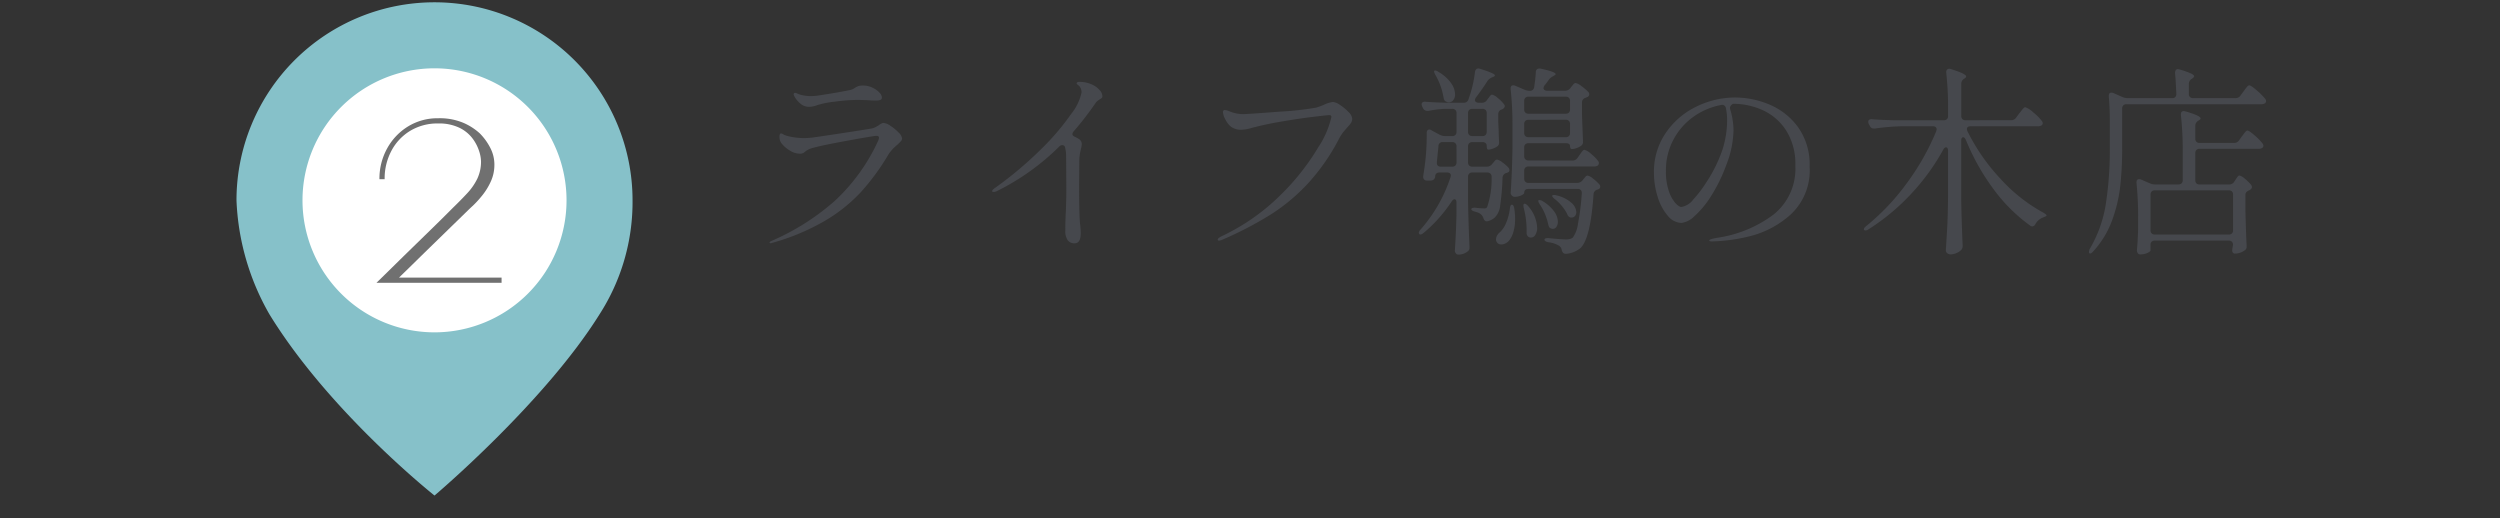
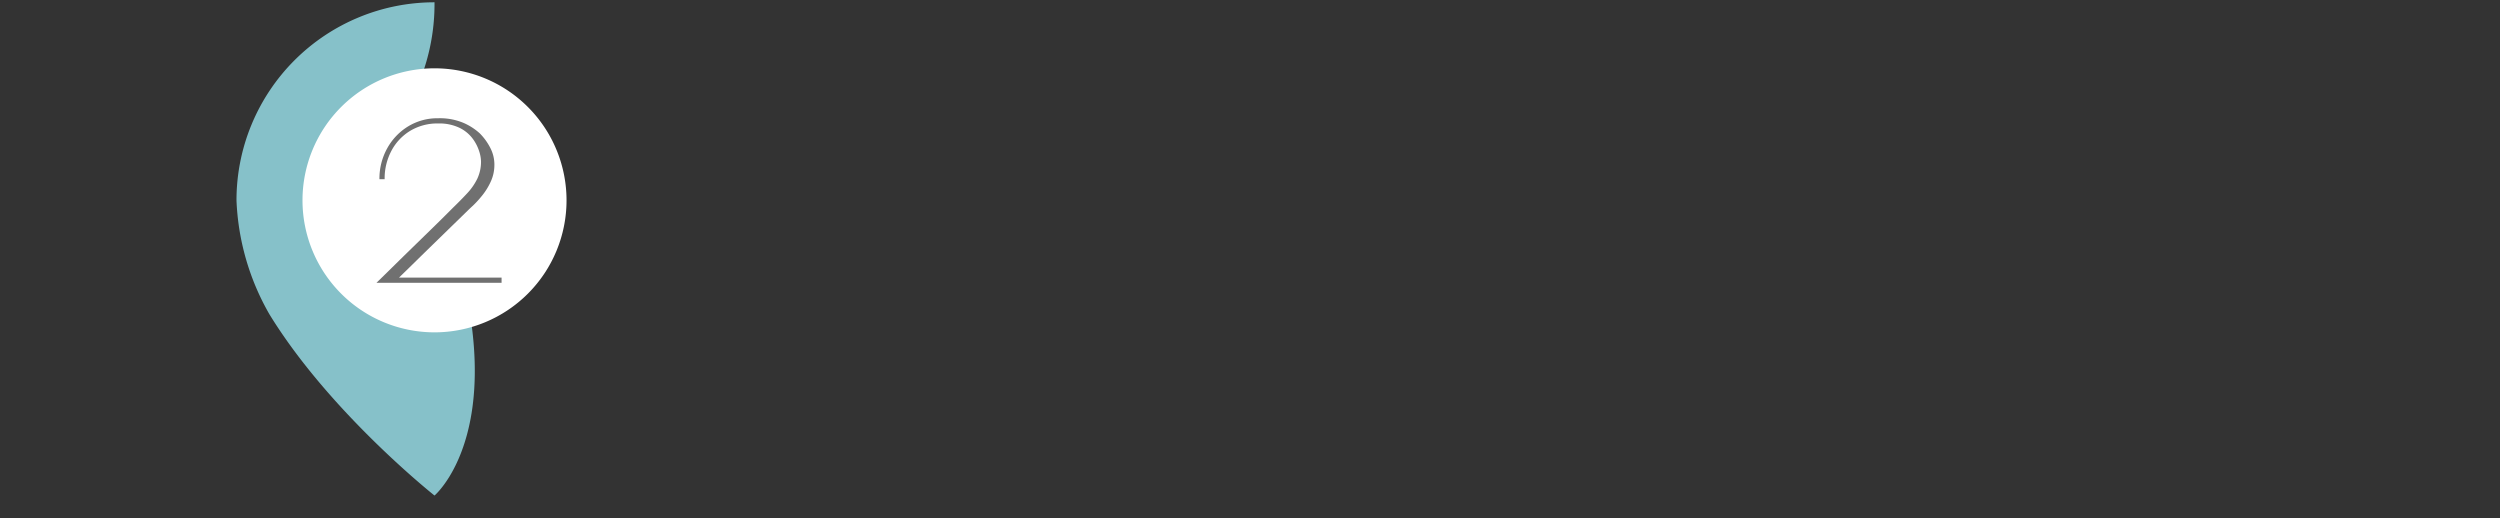
<svg xmlns="http://www.w3.org/2000/svg" width="222" height="46" viewBox="0 0 222 46">
  <rect x="0" y="0" width="222" height="46" fill="#333333" stroke="none" />
  <g id="map04-pin02-sp" transform="translate(-197 -5499)">
    <rect id="長方形_40000" data-name="長方形 40000" width="222" height="46" transform="translate(197 5499)" fill="none" />
    <g id="グループ_79039" data-name="グループ 79039" transform="translate(10 1)">
      <g id="map-logo" transform="translate(58 5394.204)">
        <g id="グループ_1" data-name="グループ 1" transform="translate(150 104)">
-           <path id="パス_45" data-name="パス 45" d="M17.585,0A17.585,17.585,0,0,1,35.17,17.585a18.414,18.414,0,0,1-2.931,10.121C27.329,35.572,17.585,43.8,17.585,43.8s-9.3-7.364-14.654-16.085A22.041,22.041,0,0,1,0,17.585,17.585,17.585,0,0,1,17.585,0Z" transform="translate(0)" fill="#86c1c9" />
+           <path id="パス_45" data-name="パス 45" d="M17.585,0a18.414,18.414,0,0,1-2.931,10.121C27.329,35.572,17.585,43.8,17.585,43.8s-9.3-7.364-14.654-16.085A22.041,22.041,0,0,1,0,17.585,17.585,17.585,0,0,1,17.585,0Z" transform="translate(0)" fill="#86c1c9" />
        </g>
        <path id="パス_47" data-name="パス 47" d="M11.723,0A11.723,11.723,0,1,1,0,11.723,11.723,11.723,0,0,1,11.723,0Z" transform="translate(155.862 109.862)" fill="#fff" />
        <path id="パス_41164" data-name="パス 41164" d="M12.54-.462V0H1.43l.451-.44q.451-.44,1.177-1.155T4.62-3.124L6.237-4.7q.781-.759,1.331-1.309l.682-.682q.682-.66,1.243-1.265a5.268,5.268,0,0,0,.891-1.287,3.543,3.543,0,0,0,.33-1.562,3.208,3.208,0,0,0-.176-.913,3.787,3.787,0,0,0-.594-1.122,3.207,3.207,0,0,0-1.166-.935,4.163,4.163,0,0,0-1.87-.374,4.668,4.668,0,0,0-2.475.649,4.572,4.572,0,0,0-1.672,1.771A5.245,5.245,0,0,0,2.156-9.2H1.694a5.538,5.538,0,0,1,.682-2.728,5.241,5.241,0,0,1,1.859-1.958,4.987,4.987,0,0,1,2.673-.726,5.391,5.391,0,0,1,2.266.418,5.237,5.237,0,0,1,1.43.924A5.154,5.154,0,0,1,11.528-12a3.207,3.207,0,0,1,.374,1.507,3.539,3.539,0,0,1-.308,1.474,5.749,5.749,0,0,1-.748,1.232,9.344,9.344,0,0,1-.858.946q-.176.154-.715.682T7.986-4.906l-1.54,1.5q-.792.77-1.474,1.441T3.861-.88l-.429.418Z" transform="translate(161 128.909)" fill="#707070" />
      </g>
-       <path id="パス_41163" data-name="パス 41163" d="M-62.19-11.718a1.154,1.154,0,0,1-.756-.306,2.08,2.08,0,0,1-.522-.648.414.414,0,0,1-.054-.162.122.122,0,0,1,.036-.09.1.1,0,0,1,.072-.036.68.68,0,0,1,.234.072,1.883,1.883,0,0,0,.306.108,3.35,3.35,0,0,0,.882.108,4.723,4.723,0,0,0,.81-.072q1.53-.234,2.682-.468a1.136,1.136,0,0,0,.4-.18,1.431,1.431,0,0,1,.315-.162,1.317,1.317,0,0,1,.423-.054,1.919,1.919,0,0,1,.819.18,1.966,1.966,0,0,1,.621.432.7.7,0,0,1,.234.432.233.233,0,0,1-.117.225,1.105,1.105,0,0,1-.459.063q-.288,0-.486-.018-.612-.036-1.188-.036a15.415,15.415,0,0,0-1.926.153,7.929,7.929,0,0,0-1.584.315A1.971,1.971,0,0,1-62.19-11.718ZM-65.574.4q-.09,0-.09-.072,0-.054.144-.126a21.081,21.081,0,0,0,5.634-3.555,16.813,16.813,0,0,0,3.852-5.319.956.956,0,0,0,.09-.306q0-.162-.234-.162-.216,0-2.493.414t-3.051.63a2.044,2.044,0,0,0-.684.279q-.162.135-.216.171a.614.614,0,0,1-.36.09,1.683,1.683,0,0,1-.864-.27,2.842,2.842,0,0,1-.756-.648.917.917,0,0,1-.18-.576q0-.306.144-.306a.447.447,0,0,1,.18.072,1.319,1.319,0,0,0,.234.108,4.355,4.355,0,0,0,.657.153,5.873,5.873,0,0,0,1.017.081q.18,0,.612-.036,1.044-.144,3.033-.45t2.367-.378a2.071,2.071,0,0,0,.612-.306,1.123,1.123,0,0,1,.36-.18,1.323,1.323,0,0,1,.639.261,3.875,3.875,0,0,1,.72.594.924.924,0,0,1,.315.531.433.433,0,0,1-.144.279q-.144.153-.324.315a3.661,3.661,0,0,0-.738.81,20.435,20.435,0,0,1-2.448,3.348A14.161,14.161,0,0,1-60.8-1.566,19.943,19.943,0,0,1-65.484.378Zm28.692-14.022a1.739,1.739,0,0,1,.531.423.817.817,0,0,1,.243.513.244.244,0,0,1-.045.171.882.882,0,0,1-.171.117,1.439,1.439,0,0,1-.144.1.915.915,0,0,0-.234.225,27.5,27.5,0,0,1-1.944,2.52.481.481,0,0,0-.126.252q0,.144.2.234l.162.081a1.871,1.871,0,0,1,.2.117.515.515,0,0,1,.27.468,2.013,2.013,0,0,1-.09.486,5.478,5.478,0,0,0-.126.828l-.018,2.376q0,2.664.09,3.438a6.306,6.306,0,0,1,.054.774q0,.9-.54.9A.715.715,0,0,1-39.2.108,1.406,1.406,0,0,1-39.4-.72q0-.936.054-1.854.036-1.152.036-1.71l-.018-2.952a3.469,3.469,0,0,0-.09-.864.246.246,0,0,0-.252-.216.378.378,0,0,0-.27.126,21.133,21.133,0,0,1-5.472,3.924.834.834,0,0,1-.342.108q-.144,0-.144-.072,0-.126.36-.36A33.2,33.2,0,0,0-41.508-8a21.681,21.681,0,0,0,2.637-3.1,4.507,4.507,0,0,0,.909-1.881.8.8,0,0,0-.18-.558,1.964,1.964,0,0,0-.162-.144q-.09-.072-.09-.108,0-.144.27-.144A2.677,2.677,0,0,1-36.882-13.626ZM-25.74.162q-.126,0-.126-.09,0-.126.36-.306a18.733,18.733,0,0,0,5.274-3.708,20.838,20.838,0,0,0,3.3-4.194,8.1,8.1,0,0,0,1.161-2.682q0-.162-.18-.162-.2,0-1.521.162t-2.871.432a27.617,27.617,0,0,0-2.7.594,2.91,2.91,0,0,1-.72.108,1.452,1.452,0,0,1-.972-.306,2.013,2.013,0,0,1-.459-.621,1.539,1.539,0,0,1-.207-.639.159.159,0,0,1,.18-.18,1.22,1.22,0,0,1,.432.126,3.177,3.177,0,0,0,1.17.234q.414,0,3.2-.216a27.406,27.406,0,0,0,3.294-.36,6.549,6.549,0,0,0,.648-.234,2.619,2.619,0,0,1,.846-.27,1.342,1.342,0,0,1,.63.27,4.15,4.15,0,0,1,.747.621.975.975,0,0,1,.333.6.683.683,0,0,1-.117.378,2.687,2.687,0,0,1-.351.414q-.036.054-.261.315a3.482,3.482,0,0,0-.4.585,18.448,18.448,0,0,1-2.754,4A16.782,16.782,0,0,1-21.15-2.16,32.063,32.063,0,0,1-25.434.072.956.956,0,0,1-25.74.162Zm23.328-12.24a.517.517,0,0,0,.45-.234l.09-.126a1.1,1.1,0,0,0,.126-.162.737.737,0,0,1,.126-.153.191.191,0,0,1,.126-.045,1.144,1.144,0,0,1,.486.288,3.051,3.051,0,0,1,.558.558.244.244,0,0,1,.072.18q0,.126-.18.252l-.072.036a.413.413,0,0,0-.324.414v.72l.036.792q0,.342.036.918v.09a.386.386,0,0,1-.18.36A1.788,1.788,0,0,1-1.449-8a1.175,1.175,0,0,1-.387.081q-.144,0-.144-.342a.3.3,0,0,0-.1-.234.4.4,0,0,0-.279-.09h-.9a.377.377,0,0,0-.279.1.377.377,0,0,0-.1.279v1.422a.377.377,0,0,0,.1.279.377.377,0,0,0,.279.1H-1.98a.58.58,0,0,0,.468-.216l.072-.09q.054-.054.162-.189a.293.293,0,0,1,.216-.135,1.147,1.147,0,0,1,.477.252A3.045,3.045,0,0,1-.036-6.3a.31.31,0,0,1,.072.2.212.212,0,0,1-.162.216.316.316,0,0,1-.09.036.456.456,0,0,0-.36.432A21.406,21.406,0,0,1-.783-2.961,1.768,1.768,0,0,1-1.26-1.89a1.51,1.51,0,0,1-.612.324l-.09.018q-.234,0-.324-.324L-2.34-1.98a.729.729,0,0,0-.324-.306,2.3,2.3,0,0,0-.36-.126q-.324-.09-.324-.216,0-.072.108-.108a.711.711,0,0,1,.288-.018,6.306,6.306,0,0,0,.774.054.261.261,0,0,0,.234-.108,7.746,7.746,0,0,0,.4-2.664v-.036a.359.359,0,0,0-.108-.279.384.384,0,0,0-.27-.1H-3.258a.377.377,0,0,0-.279.1.377.377,0,0,0-.1.279v2.232Q-3.6-1.314-3.51.684v.09a.386.386,0,0,1-.18.36,1.3,1.3,0,0,1-.828.27.257.257,0,0,1-.2-.108.382.382,0,0,1-.09-.252q.108-1.62.144-3.276v-.954q0-.324-.18-.324-.126,0-.252.2A12.815,12.815,0,0,1-7.56-.54q-.306.252-.414.108A.276.276,0,0,1-8.01-.54a.506.506,0,0,1,.162-.288A13.245,13.245,0,0,0-5.2-5.454a.571.571,0,0,0,.036-.162.24.24,0,0,0-.09-.2.394.394,0,0,0-.252-.072h-.648q-.36,0-.4.306a.384.384,0,0,1-.288.4,1.631,1.631,0,0,1-.288.018H-7.29Q-7.668-5.2-7.614-5.6l.09-.594a20.163,20.163,0,0,0,.216-2.844V-9.4a.358.358,0,0,1,.063-.225A.188.188,0,0,1-7.092-9.7a.335.335,0,0,1,.216.072l.738.4a1.109,1.109,0,0,0,.468.108h.63a.377.377,0,0,0,.279-.1.377.377,0,0,0,.1-.279V-11.16a.377.377,0,0,0-.1-.279.377.377,0,0,0-.279-.1h-.63a9.2,9.2,0,0,0-1.476.18h-.108a.406.406,0,0,1-.378-.234l-.072-.144a.479.479,0,0,1-.054-.216.2.2,0,0,1,.09-.171.362.362,0,0,1,.252-.045q.612.054,1.854.09h1.53a.421.421,0,0,0,.432-.306A10.832,10.832,0,0,0-3.024-14.8q.054-.324.306-.324a.571.571,0,0,1,.162.036q1.3.4,1.3.576,0,.09-.18.144l-.072.036a.968.968,0,0,0-.4.306q-.324.54-1.026,1.476a.482.482,0,0,0-.09.234.2.2,0,0,0,.09.171.4.4,0,0,0,.234.063Zm8.046,5.13a.517.517,0,0,0,.45-.234l.162-.234q.072-.09.144-.2a1.729,1.729,0,0,1,.153-.2A.22.22,0,0,1,6.7-7.9a1.388,1.388,0,0,1,.576.351,3.26,3.26,0,0,1,.63.639.268.268,0,0,1,.072.2.275.275,0,0,1-.09.2.544.544,0,0,1-.324.09H1.728a.377.377,0,0,0-.279.1.377.377,0,0,0-.1.279v.7a.377.377,0,0,0,.1.279.377.377,0,0,0,.279.1H6.066A.6.6,0,0,0,6.534-5.2l.072-.09q.054-.054.162-.189a.293.293,0,0,1,.216-.135,1.12,1.12,0,0,1,.477.27,3.788,3.788,0,0,1,.567.522.268.268,0,0,1,.072.2.239.239,0,0,1-.054.144.23.23,0,0,1-.144.09l-.036.018a.448.448,0,0,0-.36.414q-.27,4-1.188,4.806a2.362,2.362,0,0,1-1.242.486H5.04q-.27,0-.36-.342A.546.546,0,0,0,4.464.63,2.353,2.353,0,0,0,3.492.306Q3.15.234,3.15.072q0-.072.108-.108a.711.711,0,0,1,.288-.018Q4.662.054,5.058.054a1.383,1.383,0,0,0,.36-.036A.826.826,0,0,0,5.67-.108a2.81,2.81,0,0,0,.459-1.251,21.784,21.784,0,0,0,.333-2.655V-4.05a.334.334,0,0,0-.378-.378H1.728q-.378,0-.378.36,0,.09-.261.216a1.371,1.371,0,0,1-.6.126.327.327,0,0,1-.234-.108.345.345,0,0,1-.108-.252Q.27-5.85.306-7.974v-2.142a28.165,28.165,0,0,0-.162-3.168v-.072q0-.27.234-.27a.4.4,0,0,1,.18.036l.792.342a1.2,1.2,0,0,0,.468.108h.018a.362.362,0,0,0,.4-.342,12.585,12.585,0,0,0,.144-1.3.315.315,0,0,1,.117-.279.447.447,0,0,1,.333-.045q1.314.288,1.314.486,0,.054-.162.144l-.09.054a.983.983,0,0,0-.36.306q-.216.306-.378.5a.482.482,0,0,0-.09.234.2.2,0,0,0,.09.171.4.4,0,0,0,.234.063H4.968a.58.58,0,0,0,.468-.216l.09-.126q.054-.054.171-.2a.314.314,0,0,1,.225-.144,1.3,1.3,0,0,1,.513.279,4.212,4.212,0,0,1,.621.531.31.31,0,0,1,.072.2.3.3,0,0,1-.162.234.705.705,0,0,0-.162.072.413.413,0,0,0-.324.414v1.044q.054,1.548.09,2.358v.09a.386.386,0,0,1-.18.36,1.617,1.617,0,0,1-.81.288.134.134,0,0,1-.117-.072.372.372,0,0,1-.045-.2q0-.252-.378-.252H1.728a.377.377,0,0,0-.279.1.377.377,0,0,0-.1.279v.774a.377.377,0,0,0,.1.279.377.377,0,0,0,.279.1Zm-12.168-7.6q-.18-.324-.09-.378a.1.1,0,0,1,.072-.018.563.563,0,0,1,.288.126,3.464,3.464,0,0,1,1.125,1,1.813,1.813,0,0,1,.351.981.8.8,0,0,1-.162.522.478.478,0,0,1-.378.2.6.6,0,0,1-.234-.054.338.338,0,0,1-.171-.135.945.945,0,0,1-.081-.243A5.869,5.869,0,0,0-6.534-14.544ZM5.04-11.106a.377.377,0,0,0,.279-.1.377.377,0,0,0,.1-.279v-.756a.377.377,0,0,0-.1-.279.377.377,0,0,0-.279-.1H1.728a.377.377,0,0,0-.279.1.377.377,0,0,0-.1.279v.756a.377.377,0,0,0,.1.279.377.377,0,0,0,.279.1Zm-7.02-.054a.377.377,0,0,0-.1-.279.377.377,0,0,0-.279-.1h-.9a.377.377,0,0,0-.279.1.377.377,0,0,0-.1.279V-9.5a.377.377,0,0,0,.1.279.377.377,0,0,0,.279.1h.9a.377.377,0,0,0,.279-.1.377.377,0,0,0,.1-.279Zm3.708.594a.377.377,0,0,0-.279.1.377.377,0,0,0-.1.279V-9.4a.377.377,0,0,0,.1.279.377.377,0,0,0,.279.1H5.04a.377.377,0,0,0,.279-.1.377.377,0,0,0,.1-.279v-.792a.377.377,0,0,0-.1-.279.377.377,0,0,0-.279-.1Zm-6.39,2.358a.377.377,0,0,0-.1-.279.377.377,0,0,0-.279-.1h-.846a.348.348,0,0,0-.378.36L-6.408-6.8v.054q0,.342.36.342H-5.04a.377.377,0,0,0,.279-.1.377.377,0,0,0,.1-.279Zm8.748,4.7q-.252-.2-.252-.306,0-.072.144-.072a.7.7,0,0,1,.252.036,2.927,2.927,0,0,1,1.314.657,1.191,1.191,0,0,1,.432.819.517.517,0,0,1-.117.351.376.376,0,0,1-.3.135h-.09A.432.432,0,0,1,5.166-2.2a3.918,3.918,0,0,0-.45-.684A3.91,3.91,0,0,0,4.086-3.51Zm-1.332.486q-.216-.324-.126-.4A.1.1,0,0,1,2.7-3.438a.627.627,0,0,1,.306.108,3.365,3.365,0,0,1,1.008.909,1.611,1.611,0,0,1,.324.891.8.8,0,0,1-.126.468.381.381,0,0,1-.324.18.571.571,0,0,1-.162-.036.321.321,0,0,1-.171-.144,1.131,1.131,0,0,1-.081-.252A4.94,4.94,0,0,0,2.754-3.024Zm-1.44.306a1.58,1.58,0,0,1-.036-.234q0-.126.072-.162h.036q.126,0,.306.2A3.13,3.13,0,0,1,2.5-.99a1.133,1.133,0,0,1-.162.639.458.458,0,0,1-.378.243.479.479,0,0,1-.216-.054.423.423,0,0,1-.18-.4V-.792A7.942,7.942,0,0,0,1.314-2.718ZM.072-2.646q.036-.378.18-.378.162,0,.216.342a5.584,5.584,0,0,1,.072.918A3.946,3.946,0,0,1,.387-.6a2.133,2.133,0,0,1-.4.783A.989.989,0,0,1-.324.414.8.8,0,0,1-.684.5a.435.435,0,0,1-.4-.2A.394.394,0,0,1-1.152.054a.692.692,0,0,1,.1-.351,1.024,1.024,0,0,1,.261-.3,2.311,2.311,0,0,0,.549-.855A4.469,4.469,0,0,0,.072-2.646Zm20.034-9.9a7.864,7.864,0,0,1,3.006.621,6,6,0,0,1,2.547,2,5.7,5.7,0,0,1,1.035,3.519,5.336,5.336,0,0,1-1.719,4.284A8.483,8.483,0,0,1,21.3-.207a15.331,15.331,0,0,1-3.267.441q-.252,0-.252-.09,0-.108.72-.234a10.947,10.947,0,0,0,5-2.07,5.2,5.2,0,0,0,1.926-4.32,5.567,5.567,0,0,0-.819-3.141,4.871,4.871,0,0,0-2.079-1.8,6.335,6.335,0,0,0-2.628-.567.557.557,0,0,0-.225.2.3.3,0,0,0-.045.252,6.417,6.417,0,0,1,.225.972,6.168,6.168,0,0,1,.081.936A8.872,8.872,0,0,1,19.3-6.57a14.125,14.125,0,0,1-1.359,2.781,8.17,8.17,0,0,1-1.476,1.782,2.039,2.039,0,0,1-1.143.6A1.628,1.628,0,0,1,14.1-2.043a4.615,4.615,0,0,1-.9-1.683A7.124,7.124,0,0,1,12.87-5.9,6.052,6.052,0,0,1,13.9-9.369a6.872,6.872,0,0,1,2.7-2.349A7.818,7.818,0,0,1,20.106-12.546Zm-.738,2.016a5.058,5.058,0,0,0-.108-1.062.337.337,0,0,0-.432-.288,6.163,6.163,0,0,0-2.448,1.044A5.837,5.837,0,0,0,14.6-8.8a5.772,5.772,0,0,0-.666,2.772,5.335,5.335,0,0,0,.261,1.8,3.077,3.077,0,0,0,.585,1.062q.324.342.522.342A1.668,1.668,0,0,0,16.371-3.5,10.418,10.418,0,0,0,17.514-5a12.466,12.466,0,0,0,1.431-2.889A8.618,8.618,0,0,0,19.368-10.53Zm25.218,0a.517.517,0,0,0,.45-.234l.252-.342q.072-.09.2-.252a2.734,2.734,0,0,1,.207-.243.227.227,0,0,1,.153-.081,1.885,1.885,0,0,1,.684.441,4.421,4.421,0,0,1,.774.765.4.4,0,0,1,.09.216.259.259,0,0,1-.09.18.632.632,0,0,1-.342.09H40.986q-.324,0-.324.252a.448.448,0,0,0,.054.2,17.645,17.645,0,0,0,2.97,4.257,14.531,14.531,0,0,0,3.762,2.961q.306.18.288.252a.169.169,0,0,1-.108.09q-.09.036-.216.09a1.325,1.325,0,0,0-.666.576.324.324,0,0,1-.288.216.389.389,0,0,1-.2-.09,14.718,14.718,0,0,1-3.213-3.195,19.906,19.906,0,0,1-2.475-4.4q-.108-.234-.234-.234-.18,0-.18.306V-3.42q.036,1.944.126,3.978V.666a.467.467,0,0,1-.144.342,1.283,1.283,0,0,1-.423.27,1.3,1.3,0,0,1-.495.108.454.454,0,0,1-.306-.108.324.324,0,0,1-.126-.252q.072-1.062.126-2.061t.072-2.619v-4.14q0-.324-.18-.324-.144,0-.252.216a19.551,19.551,0,0,1-2.862,3.933A19.285,19.285,0,0,1,31.932-.846q-.288.18-.4.054a.1.1,0,0,1-.018-.072q0-.108.234-.288a20.26,20.26,0,0,0,3.6-3.816,21.651,21.651,0,0,0,2.592-4.59l.036-.162a.24.24,0,0,0-.09-.2.363.363,0,0,0-.234-.072H34.884a19.389,19.389,0,0,0-2.376.2H32.4a.37.37,0,0,1-.36-.234l-.09-.162A.479.479,0,0,1,31.9-10.4a.2.2,0,0,1,.09-.171.362.362,0,0,1,.252-.045q.612.054,1.854.09H38.61a.377.377,0,0,0,.279-.1.377.377,0,0,0,.1-.279v-.612a28.713,28.713,0,0,0-.162-3.222v-.072a.3.3,0,0,1,.072-.207.251.251,0,0,1,.2-.081.571.571,0,0,1,.162.036q1.332.414,1.332.648,0,.09-.144.18l-.054.036a.517.517,0,0,0-.234.45v2.844a.377.377,0,0,0,.1.279.377.377,0,0,0,.279.1Zm19.926-1.962a.517.517,0,0,0,.45-.234l.234-.324.18-.243a2.328,2.328,0,0,1,.207-.252.227.227,0,0,1,.153-.081q.144,0,.657.441a5.388,5.388,0,0,1,.747.747.389.389,0,0,1,.09.2.275.275,0,0,1-.09.2.544.544,0,0,1-.324.09H54.828a.377.377,0,0,0-.279.1.377.377,0,0,0-.1.279V-8.1a31.866,31.866,0,0,1-.162,3.357,13.14,13.14,0,0,1-.72,3.069A8.208,8.208,0,0,1,51.894,1.1q-.252.288-.36.18A.147.147,0,0,1,51.5,1.17a.633.633,0,0,1,.09-.306A11.281,11.281,0,0,0,53-3.105a31.436,31.436,0,0,0,.351-4.977v-2.5q0-.972-.09-2.052v-.072q0-.27.234-.27a.4.4,0,0,1,.18.036l.774.342a1.2,1.2,0,0,0,.468.108h3.96a.334.334,0,0,0,.378-.378q-.036-1.026-.108-1.836v-.036q0-.324.27-.324l.162.036a7.862,7.862,0,0,1,.981.351q.279.135.279.243,0,.072-.162.2l-.054.036a.508.508,0,0,0-.252.45v.882a.377.377,0,0,0,.1.279.377.377,0,0,0,.279.1Zm-.558,7.668a.508.508,0,0,0,.45-.252l.09-.144q.054-.072.126-.18a1.1,1.1,0,0,1,.126-.162.173.173,0,0,1,.126-.054,1.1,1.1,0,0,1,.477.288,3.615,3.615,0,0,1,.549.54.31.31,0,0,1,.072.2q0,.126-.18.252l-.072.036a.713.713,0,0,0-.243.162.364.364,0,0,0-.081.252v1.4Q65.448-.378,65.5.594v.09a.377.377,0,0,1-.2.36,1.449,1.449,0,0,1-.864.27.209.209,0,0,1-.18-.126.3.3,0,0,1-.036-.162,1.516,1.516,0,0,1,.036-.27l.036-.2V.54a.377.377,0,0,0-.1-.279.377.377,0,0,0-.279-.1h-6.57a.377.377,0,0,0-.279.1.377.377,0,0,0-.1.279v.486q0,.108-.279.234a1.537,1.537,0,0,1-.639.126.248.248,0,0,1-.207-.108.408.408,0,0,1-.081-.252q.072-.756.108-1.89V-2a28.957,28.957,0,0,0-.144-2.952v-.072q0-.27.234-.27a.4.4,0,0,1,.18.036l.792.342a1.076,1.076,0,0,0,.45.09h2.07a.377.377,0,0,0,.279-.1.377.377,0,0,0,.1-.279V-7.758a28.714,28.714,0,0,0-.162-3.222v-.072q0-.288.252-.288a1.082,1.082,0,0,1,.18.036q1.314.378,1.314.612,0,.09-.162.18l-.054.036a.508.508,0,0,0-.252.45v1.134a.377.377,0,0,0,.1.279.377.377,0,0,0,.279.1h3.06a.517.517,0,0,0,.45-.234l.216-.306q.09-.108.18-.234a2.459,2.459,0,0,1,.18-.225.243.243,0,0,1,.162-.1q.144,0,.621.414a5.211,5.211,0,0,1,.711.72.4.4,0,0,1,.09.216.22.22,0,0,1-.126.2.537.537,0,0,1-.324.072h-5.22a.377.377,0,0,0-.279.1.377.377,0,0,0-.1.279V-5.2a.377.377,0,0,0,.1.279.377.377,0,0,0,.279.1ZM63.918-.378a.377.377,0,0,0,.279-.1.377.377,0,0,0,.1-.279V-3.924a.377.377,0,0,0-.1-.279.377.377,0,0,0-.279-.1h-6.57a.377.377,0,0,0-.279.1.377.377,0,0,0-.1.279V-.756a.377.377,0,0,0,.1.279.377.377,0,0,0,.279.1Z" transform="translate(321 5519.204)" fill="#46484d" />
    </g>
  </g>
</svg>